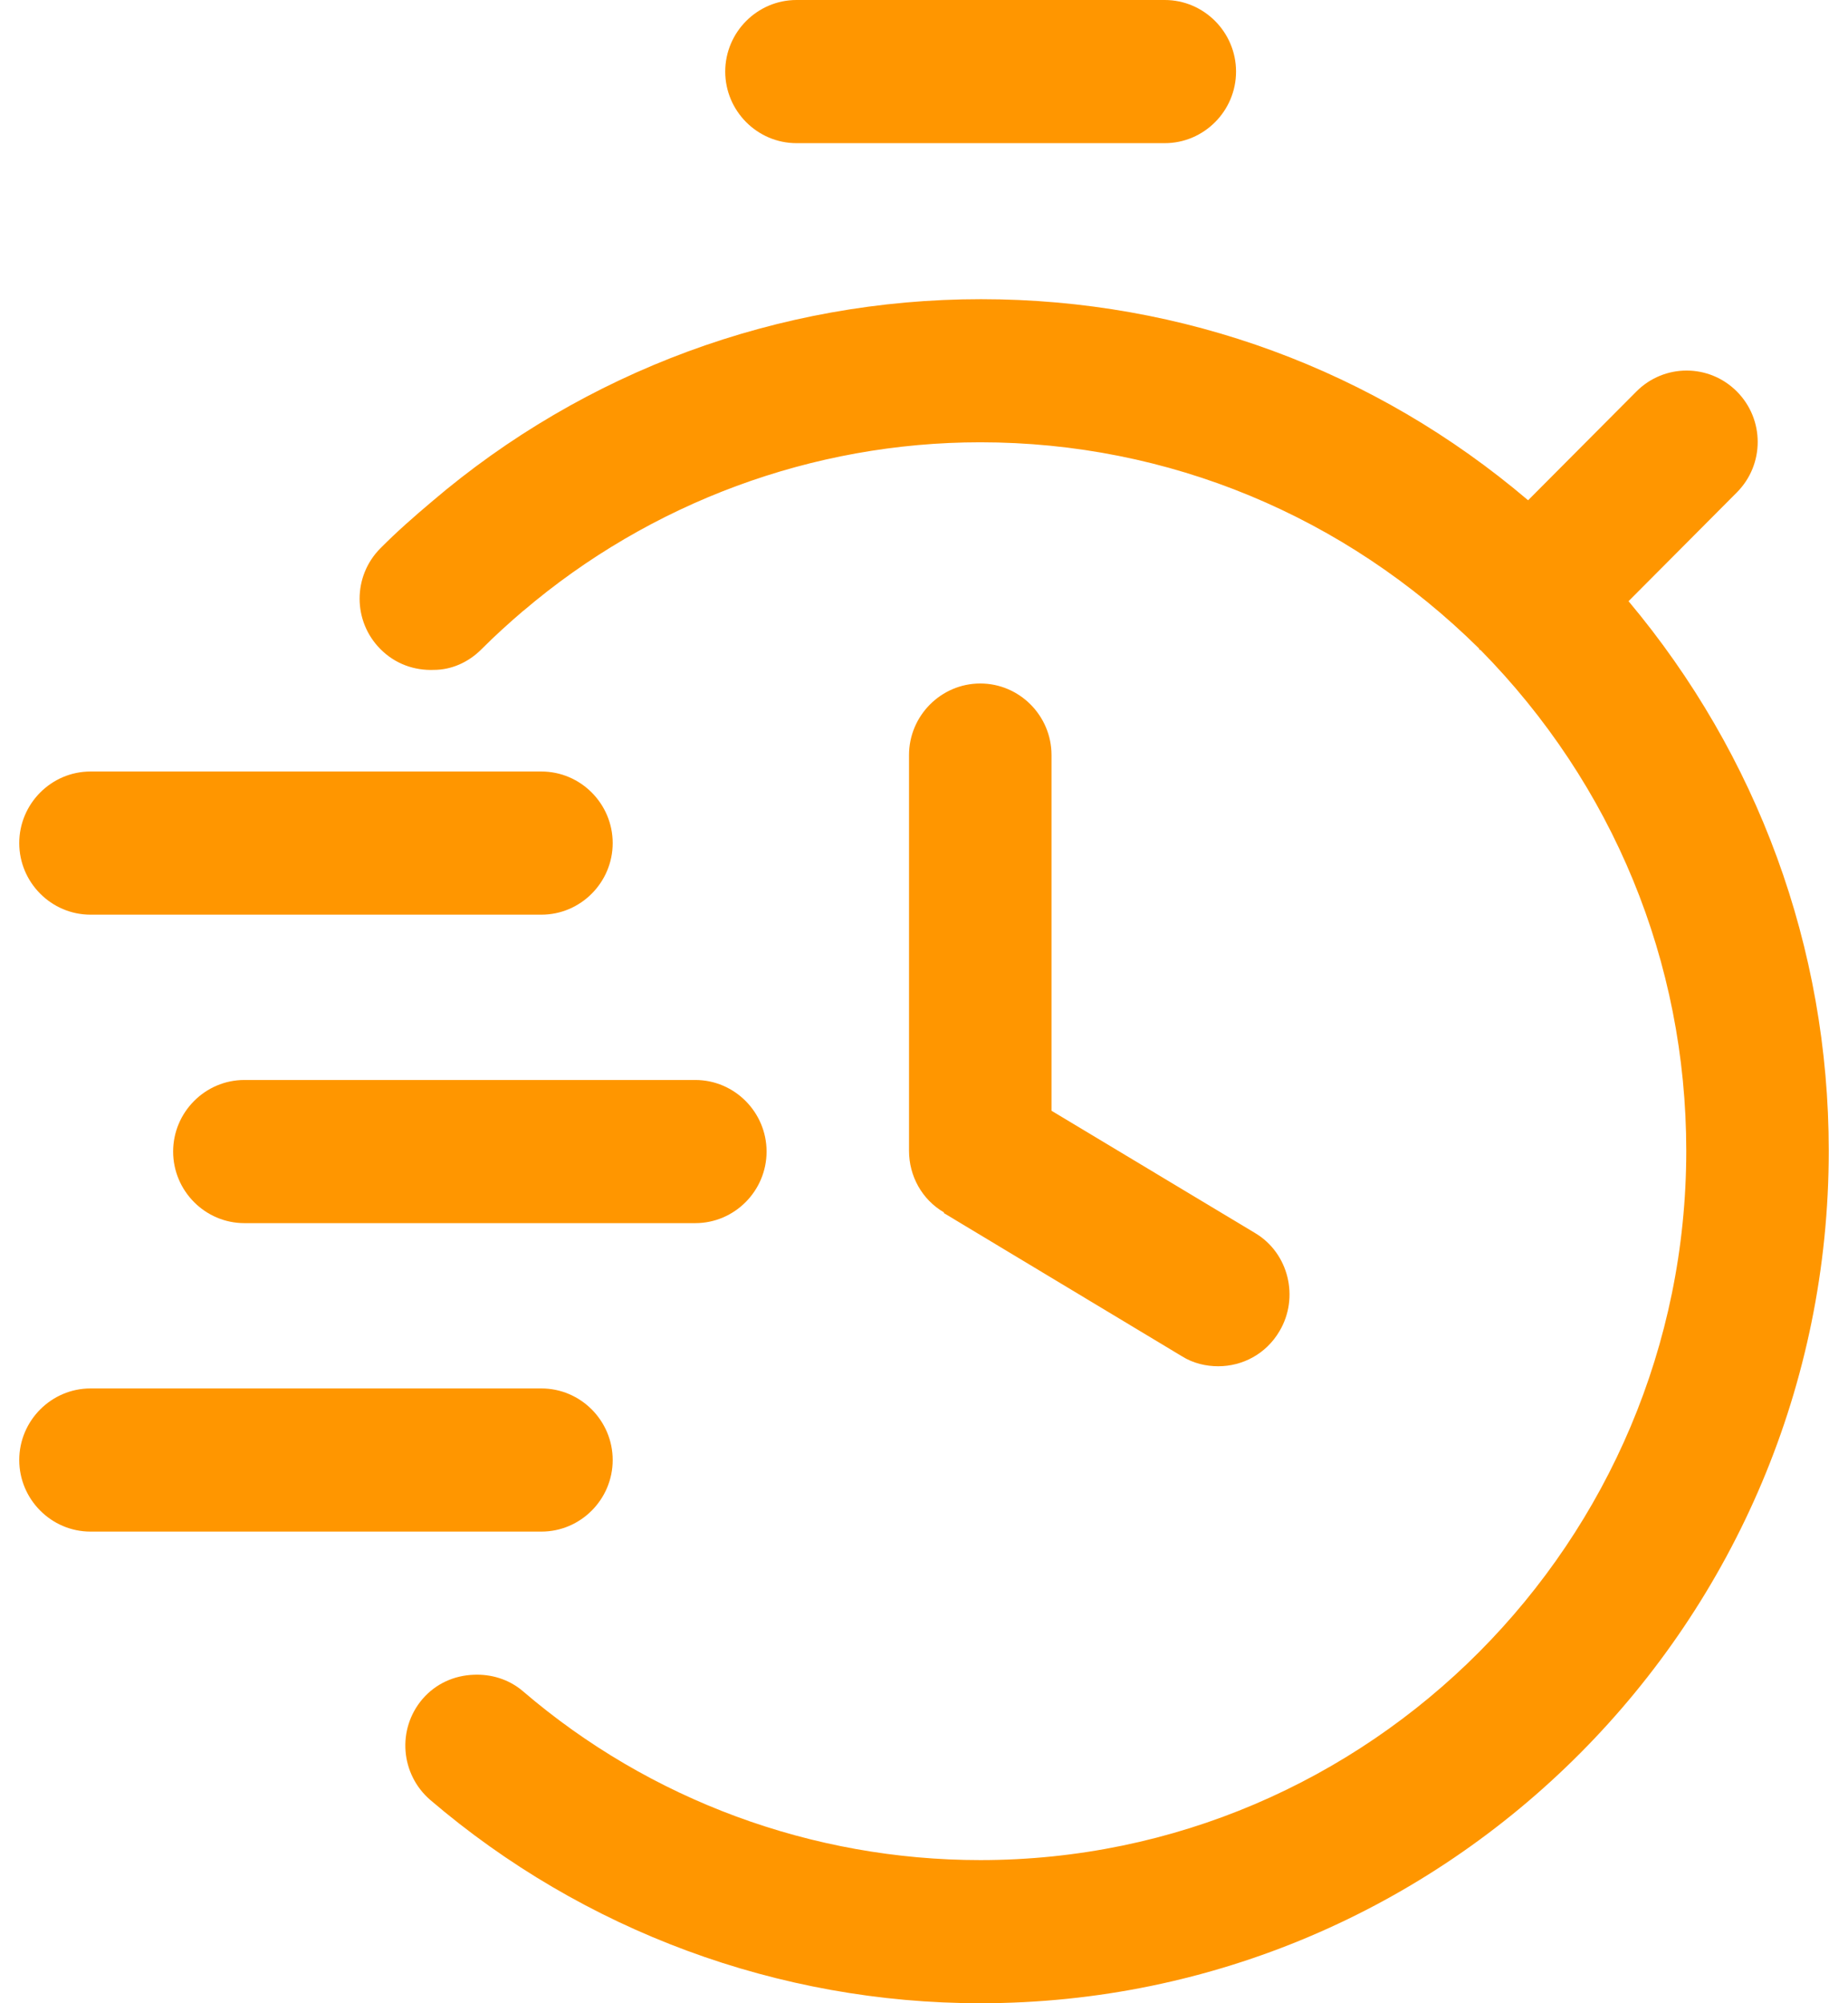
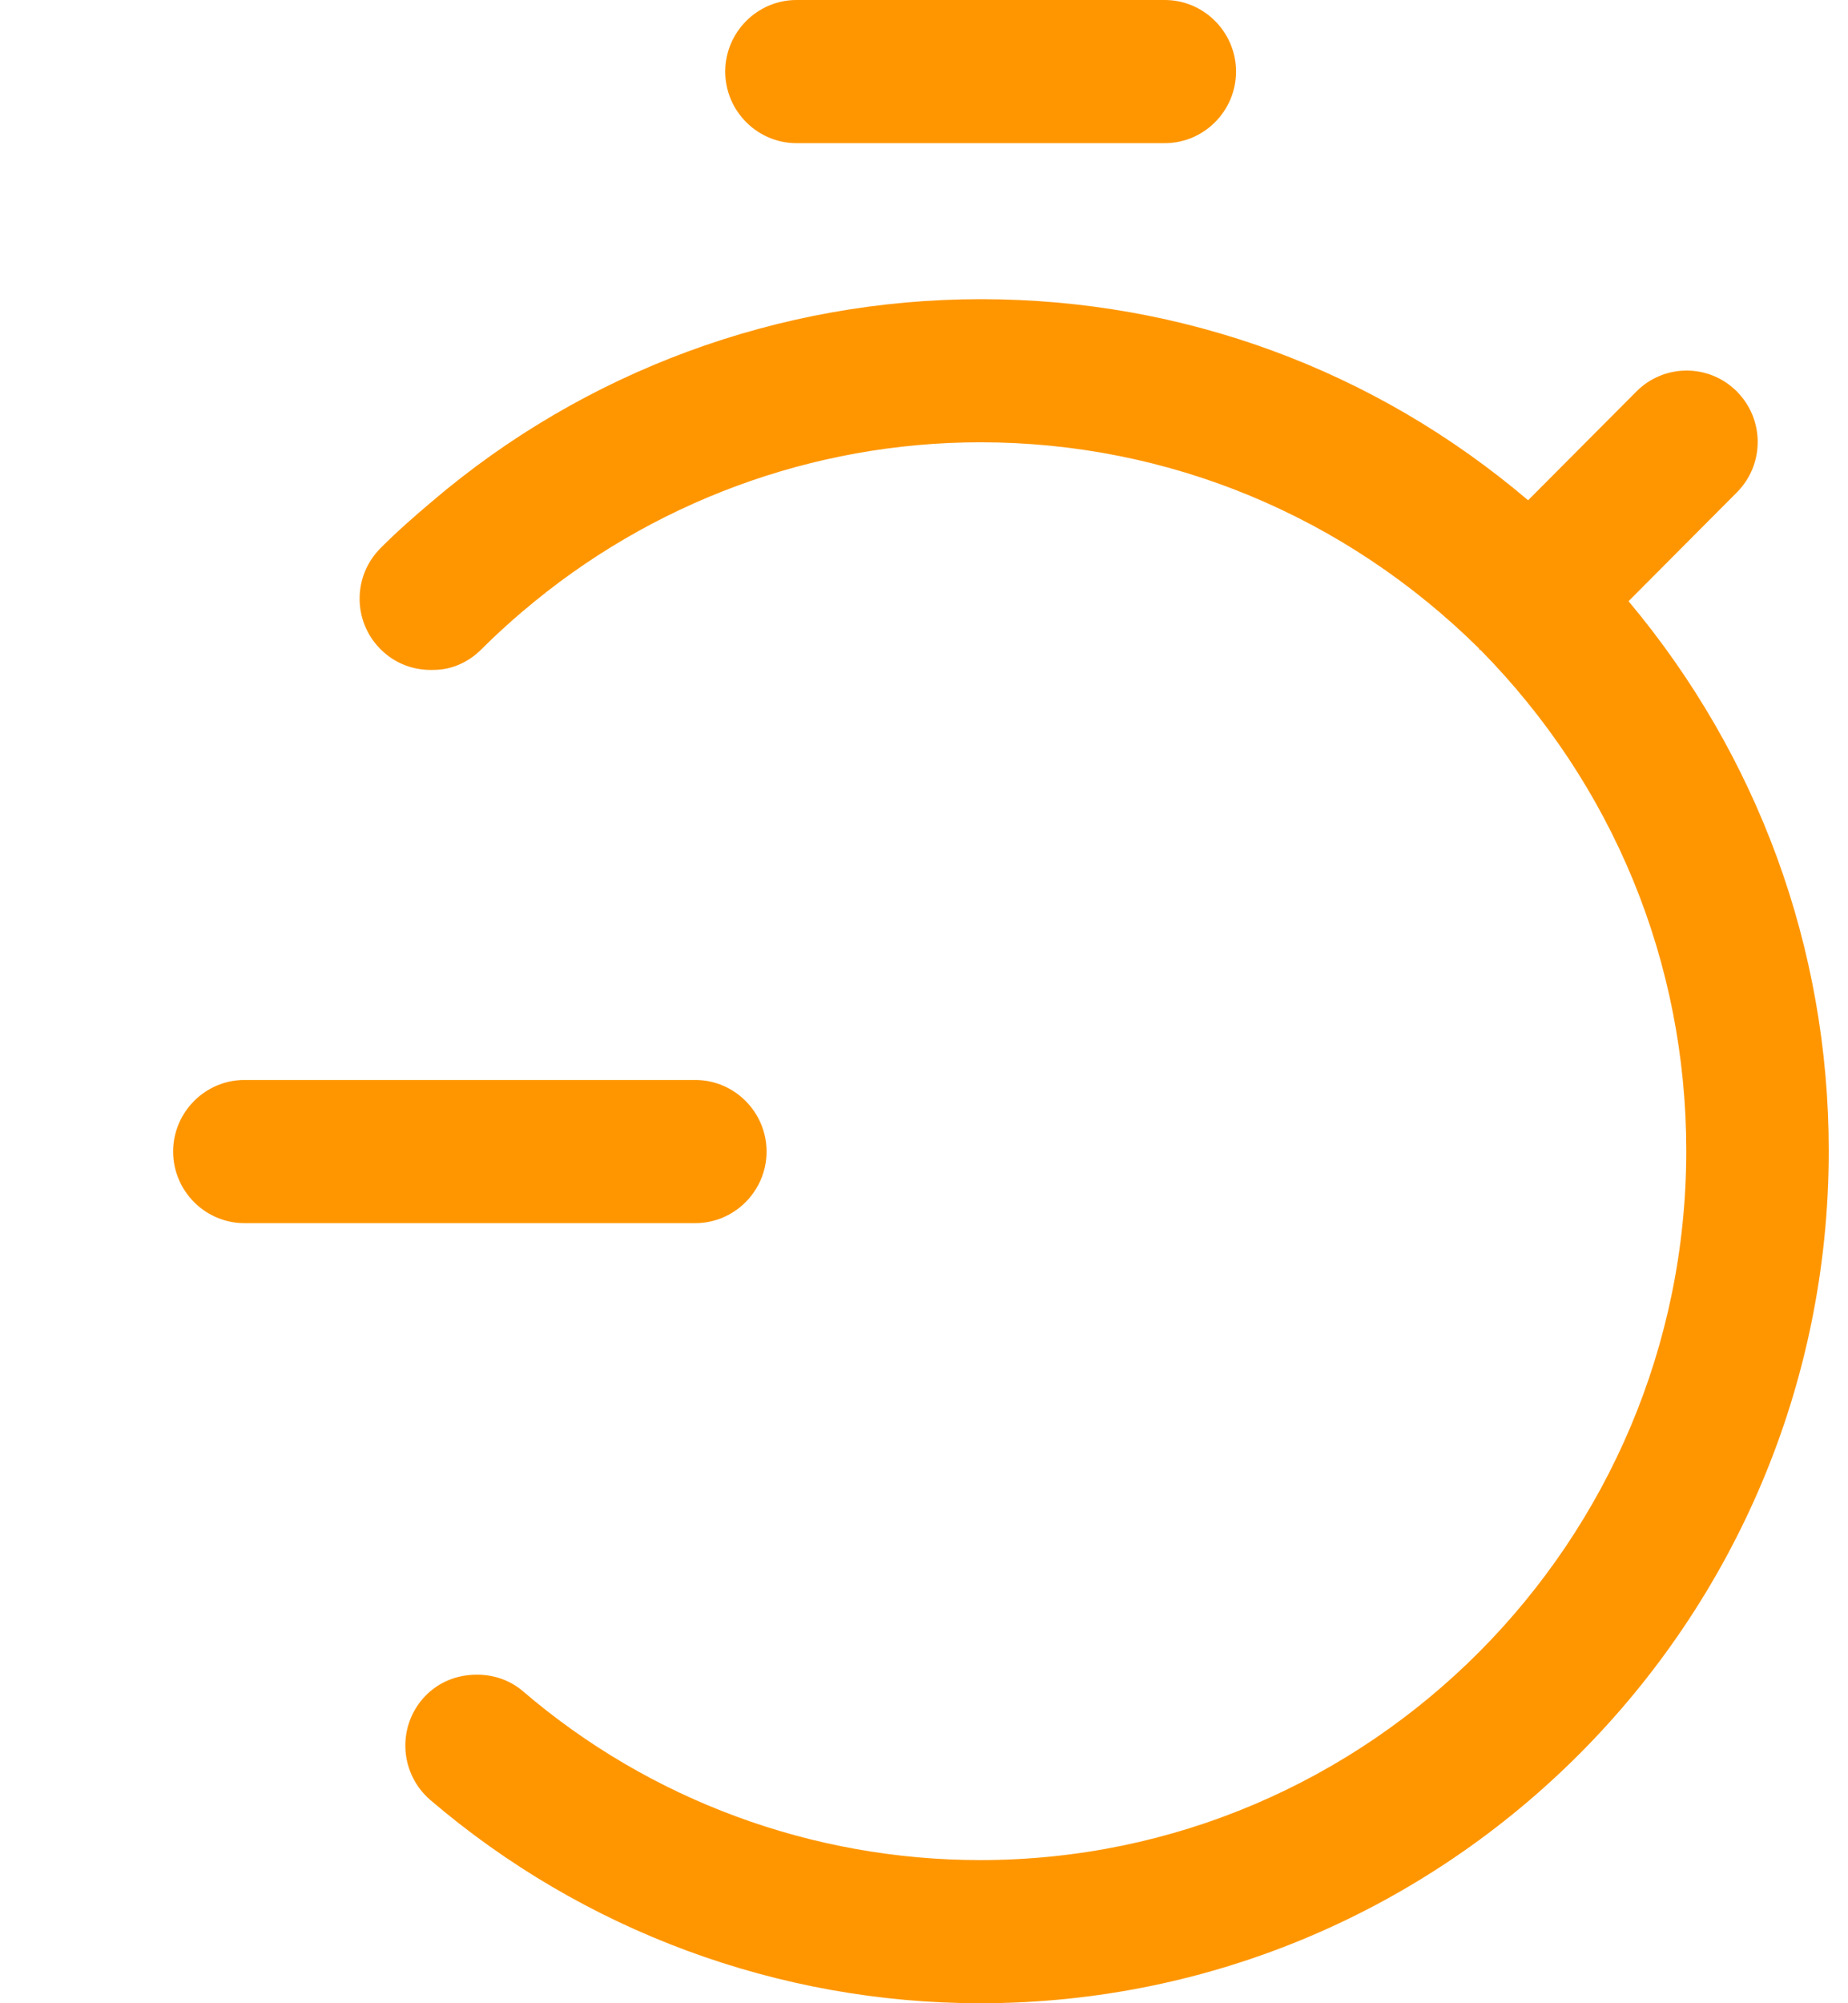
<svg xmlns="http://www.w3.org/2000/svg" width="48" height="52" viewBox="0 0 48 52" fill="none">
  <path d="M13.582 15.866C16.895 13.042 21.113 11.481 25.462 11.481C30.347 11.481 34.936 13.395 38.415 16.832C38.415 16.832 38.415 16.85 38.433 16.869H38.452C41.893 20.362 43.799 24.969 43.799 29.873C43.799 40.017 35.565 48.284 25.462 48.284C21.095 48.284 16.876 46.724 13.582 43.9C13.212 43.584 12.75 43.454 12.306 43.473C11.806 43.491 11.325 43.696 10.973 44.104C10.307 44.885 10.4 46.055 11.177 46.724C15.155 50.124 20.225 52 25.462 52C37.619 52 47.5 42.079 47.5 29.873C47.5 24.597 45.65 19.6 42.3 15.606L45.113 12.782C45.835 12.057 45.835 10.887 45.113 10.162C44.391 9.438 43.226 9.438 42.504 10.162L39.691 12.986C35.713 9.605 30.735 7.766 25.48 7.766C20.225 7.766 15.174 9.642 11.214 13.023C10.751 13.413 10.307 13.803 9.882 14.231C9.16 14.955 9.16 16.126 9.882 16.85C10.27 17.24 10.77 17.408 11.269 17.389C11.713 17.389 12.158 17.203 12.509 16.85C12.861 16.497 13.212 16.181 13.601 15.847L13.582 15.866Z" fill="#FF9600" />
-   <path d="M24.518 31.49L30.698 35.205C30.994 35.391 31.328 35.465 31.642 35.465C32.271 35.465 32.882 35.15 33.233 34.555C33.752 33.682 33.474 32.53 32.604 32.01L27.312 28.833V19.6C27.312 18.578 26.48 17.742 25.462 17.742C24.444 17.742 23.611 18.578 23.611 19.6V29.873C23.611 30.524 23.945 31.137 24.518 31.471V31.49Z" fill="#FF9600" />
  <path d="M30.254 3.716C31.272 3.716 32.105 2.88 32.105 1.858C32.105 0.836 31.272 0 30.254 0H20.688C19.67 0 18.837 0.836 18.837 1.858C18.837 2.88 19.67 3.716 20.688 3.716H30.254Z" fill="#FF9600" />
  <path d="M19.911 29.892C19.911 28.87 19.078 28.034 18.06 28.034H6.347C5.33 28.034 4.497 28.87 4.497 29.892C4.497 30.914 5.33 31.75 6.347 31.75H18.06C19.078 31.75 19.911 30.914 19.911 29.892Z" fill="#FF9600" />
-   <path d="M15.914 21.885C15.914 20.863 15.081 20.027 14.063 20.027H2.35C1.333 20.027 0.5 20.863 0.5 21.885C0.5 22.907 1.333 23.743 2.35 23.743H14.063C15.081 23.743 15.914 22.907 15.914 21.885Z" fill="#FF9600" />
-   <path d="M15.914 37.899C15.914 36.877 15.081 36.041 14.063 36.041H2.35C1.333 36.041 0.5 36.877 0.5 37.899C0.5 38.921 1.333 39.757 2.35 39.757H14.063C15.081 39.757 15.914 38.921 15.914 37.899Z" fill="#FF9600" />
</svg>